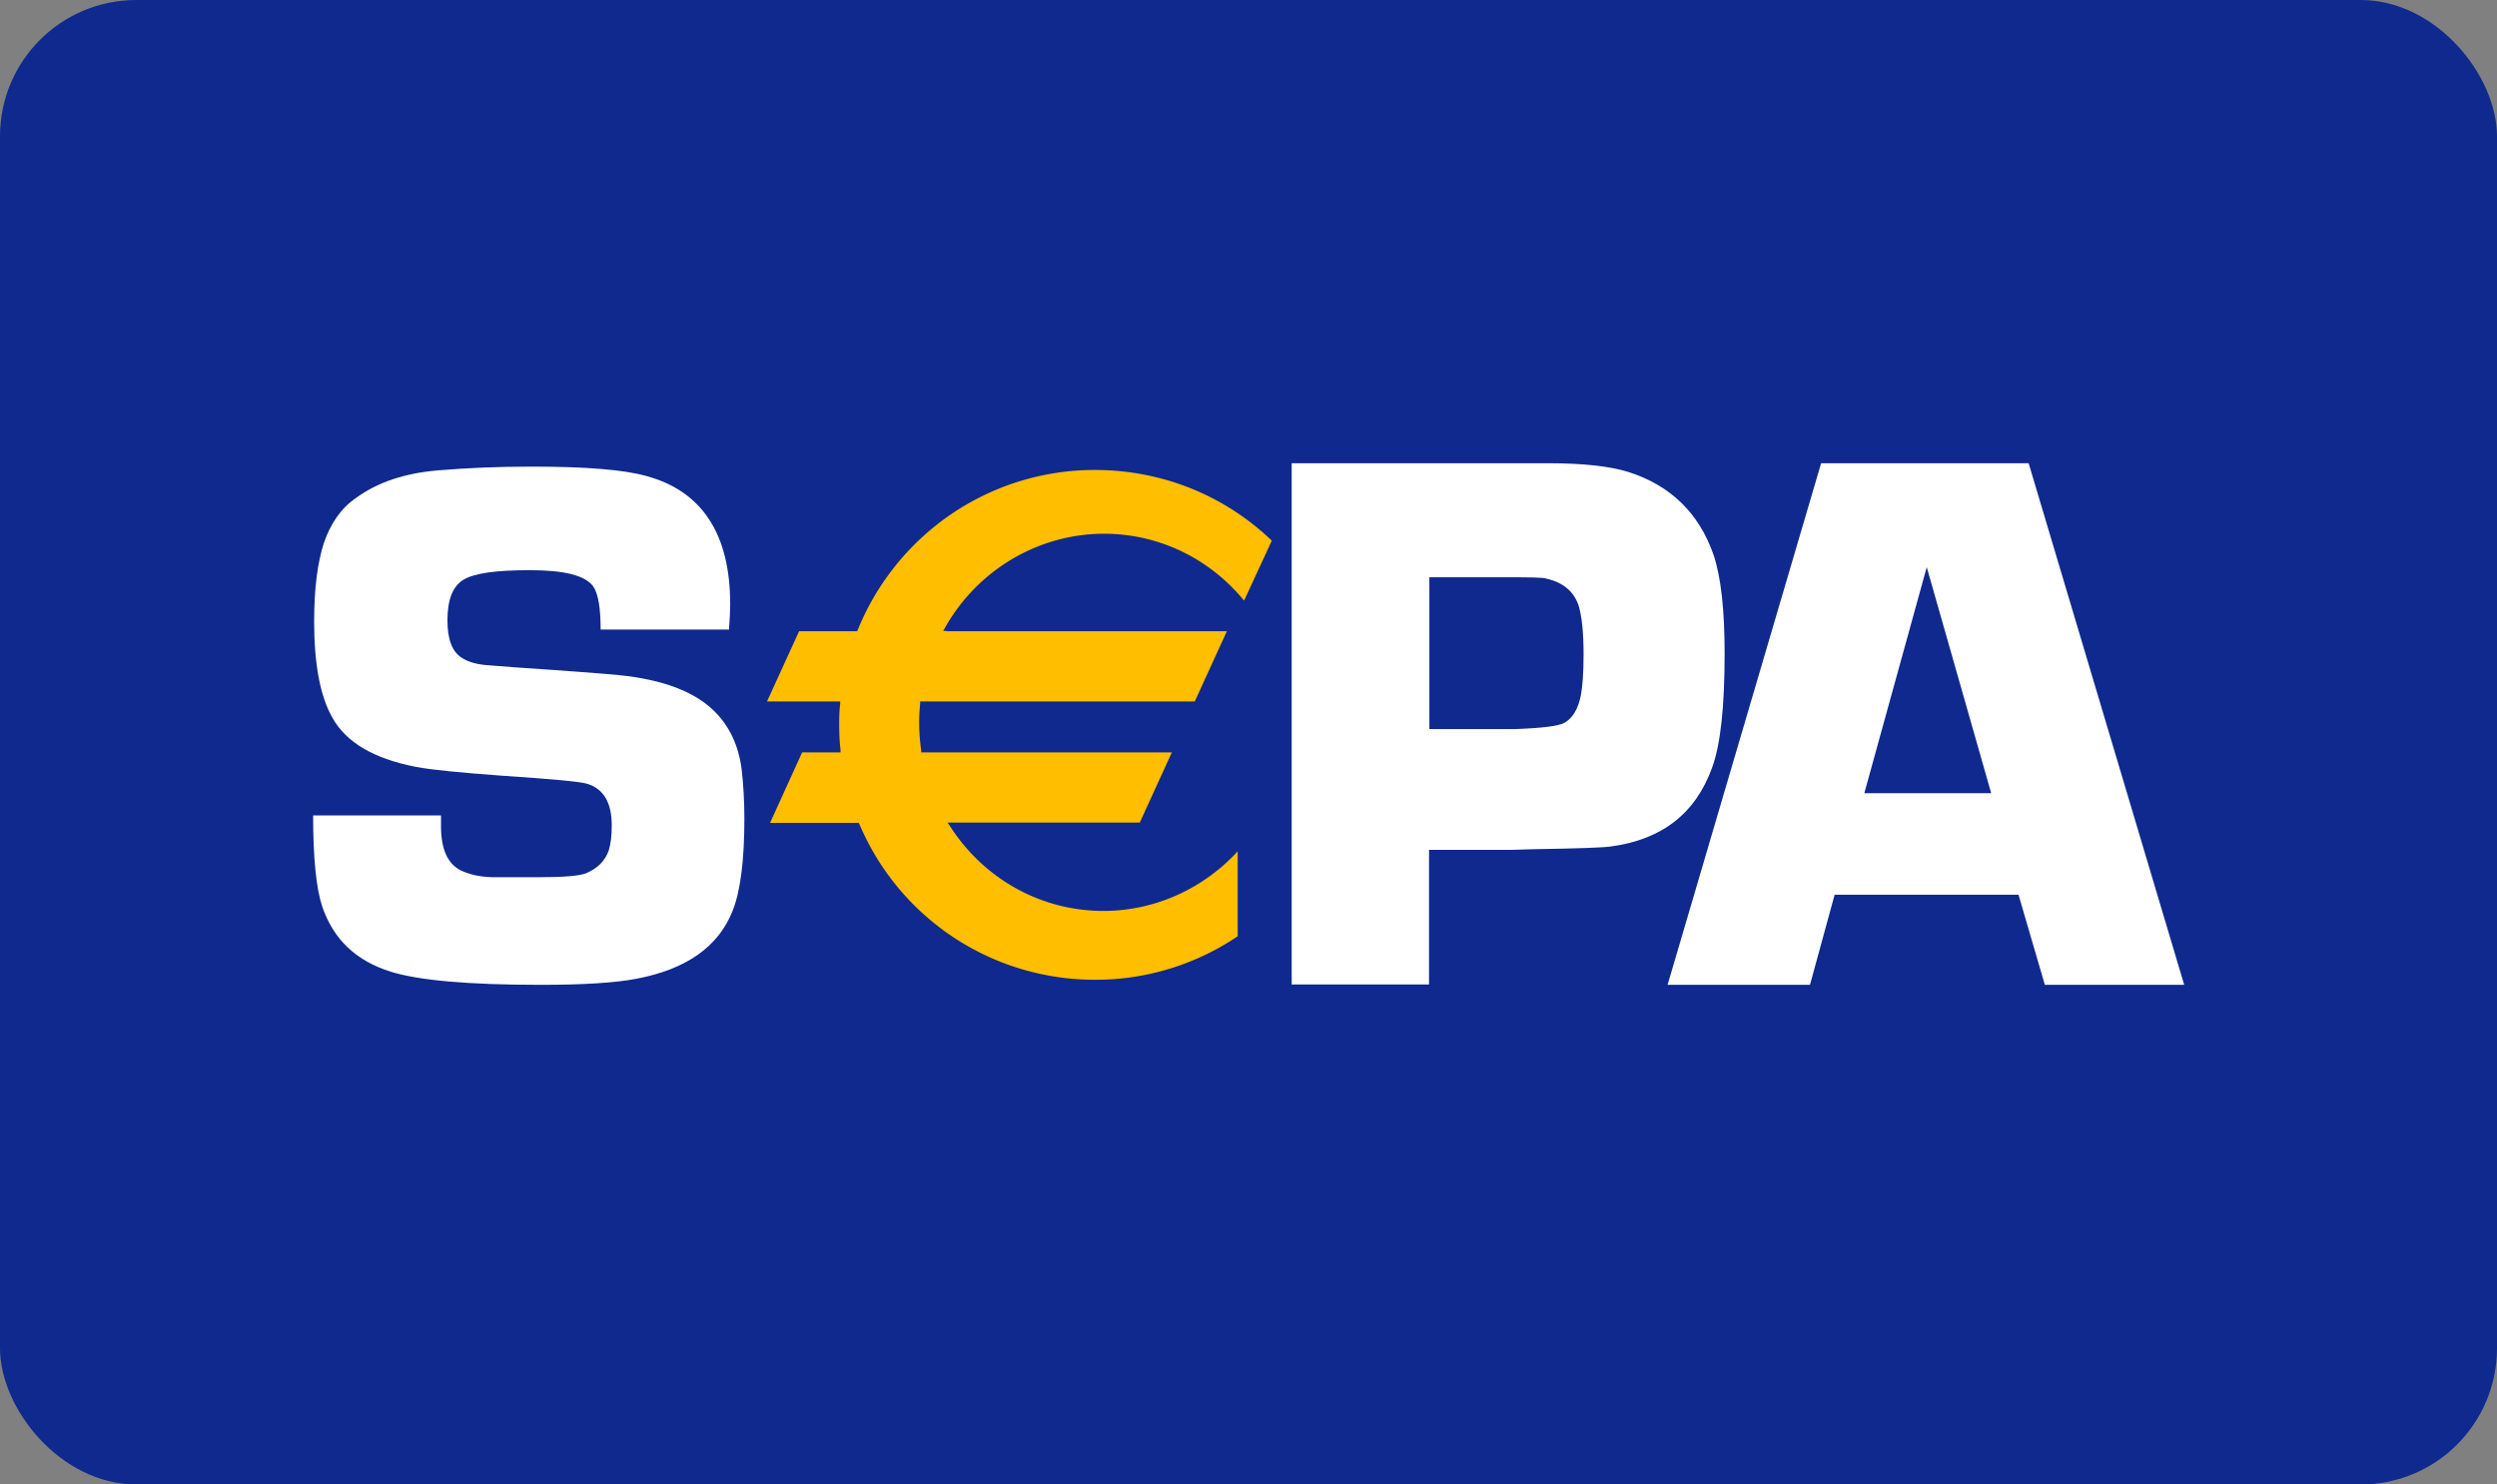
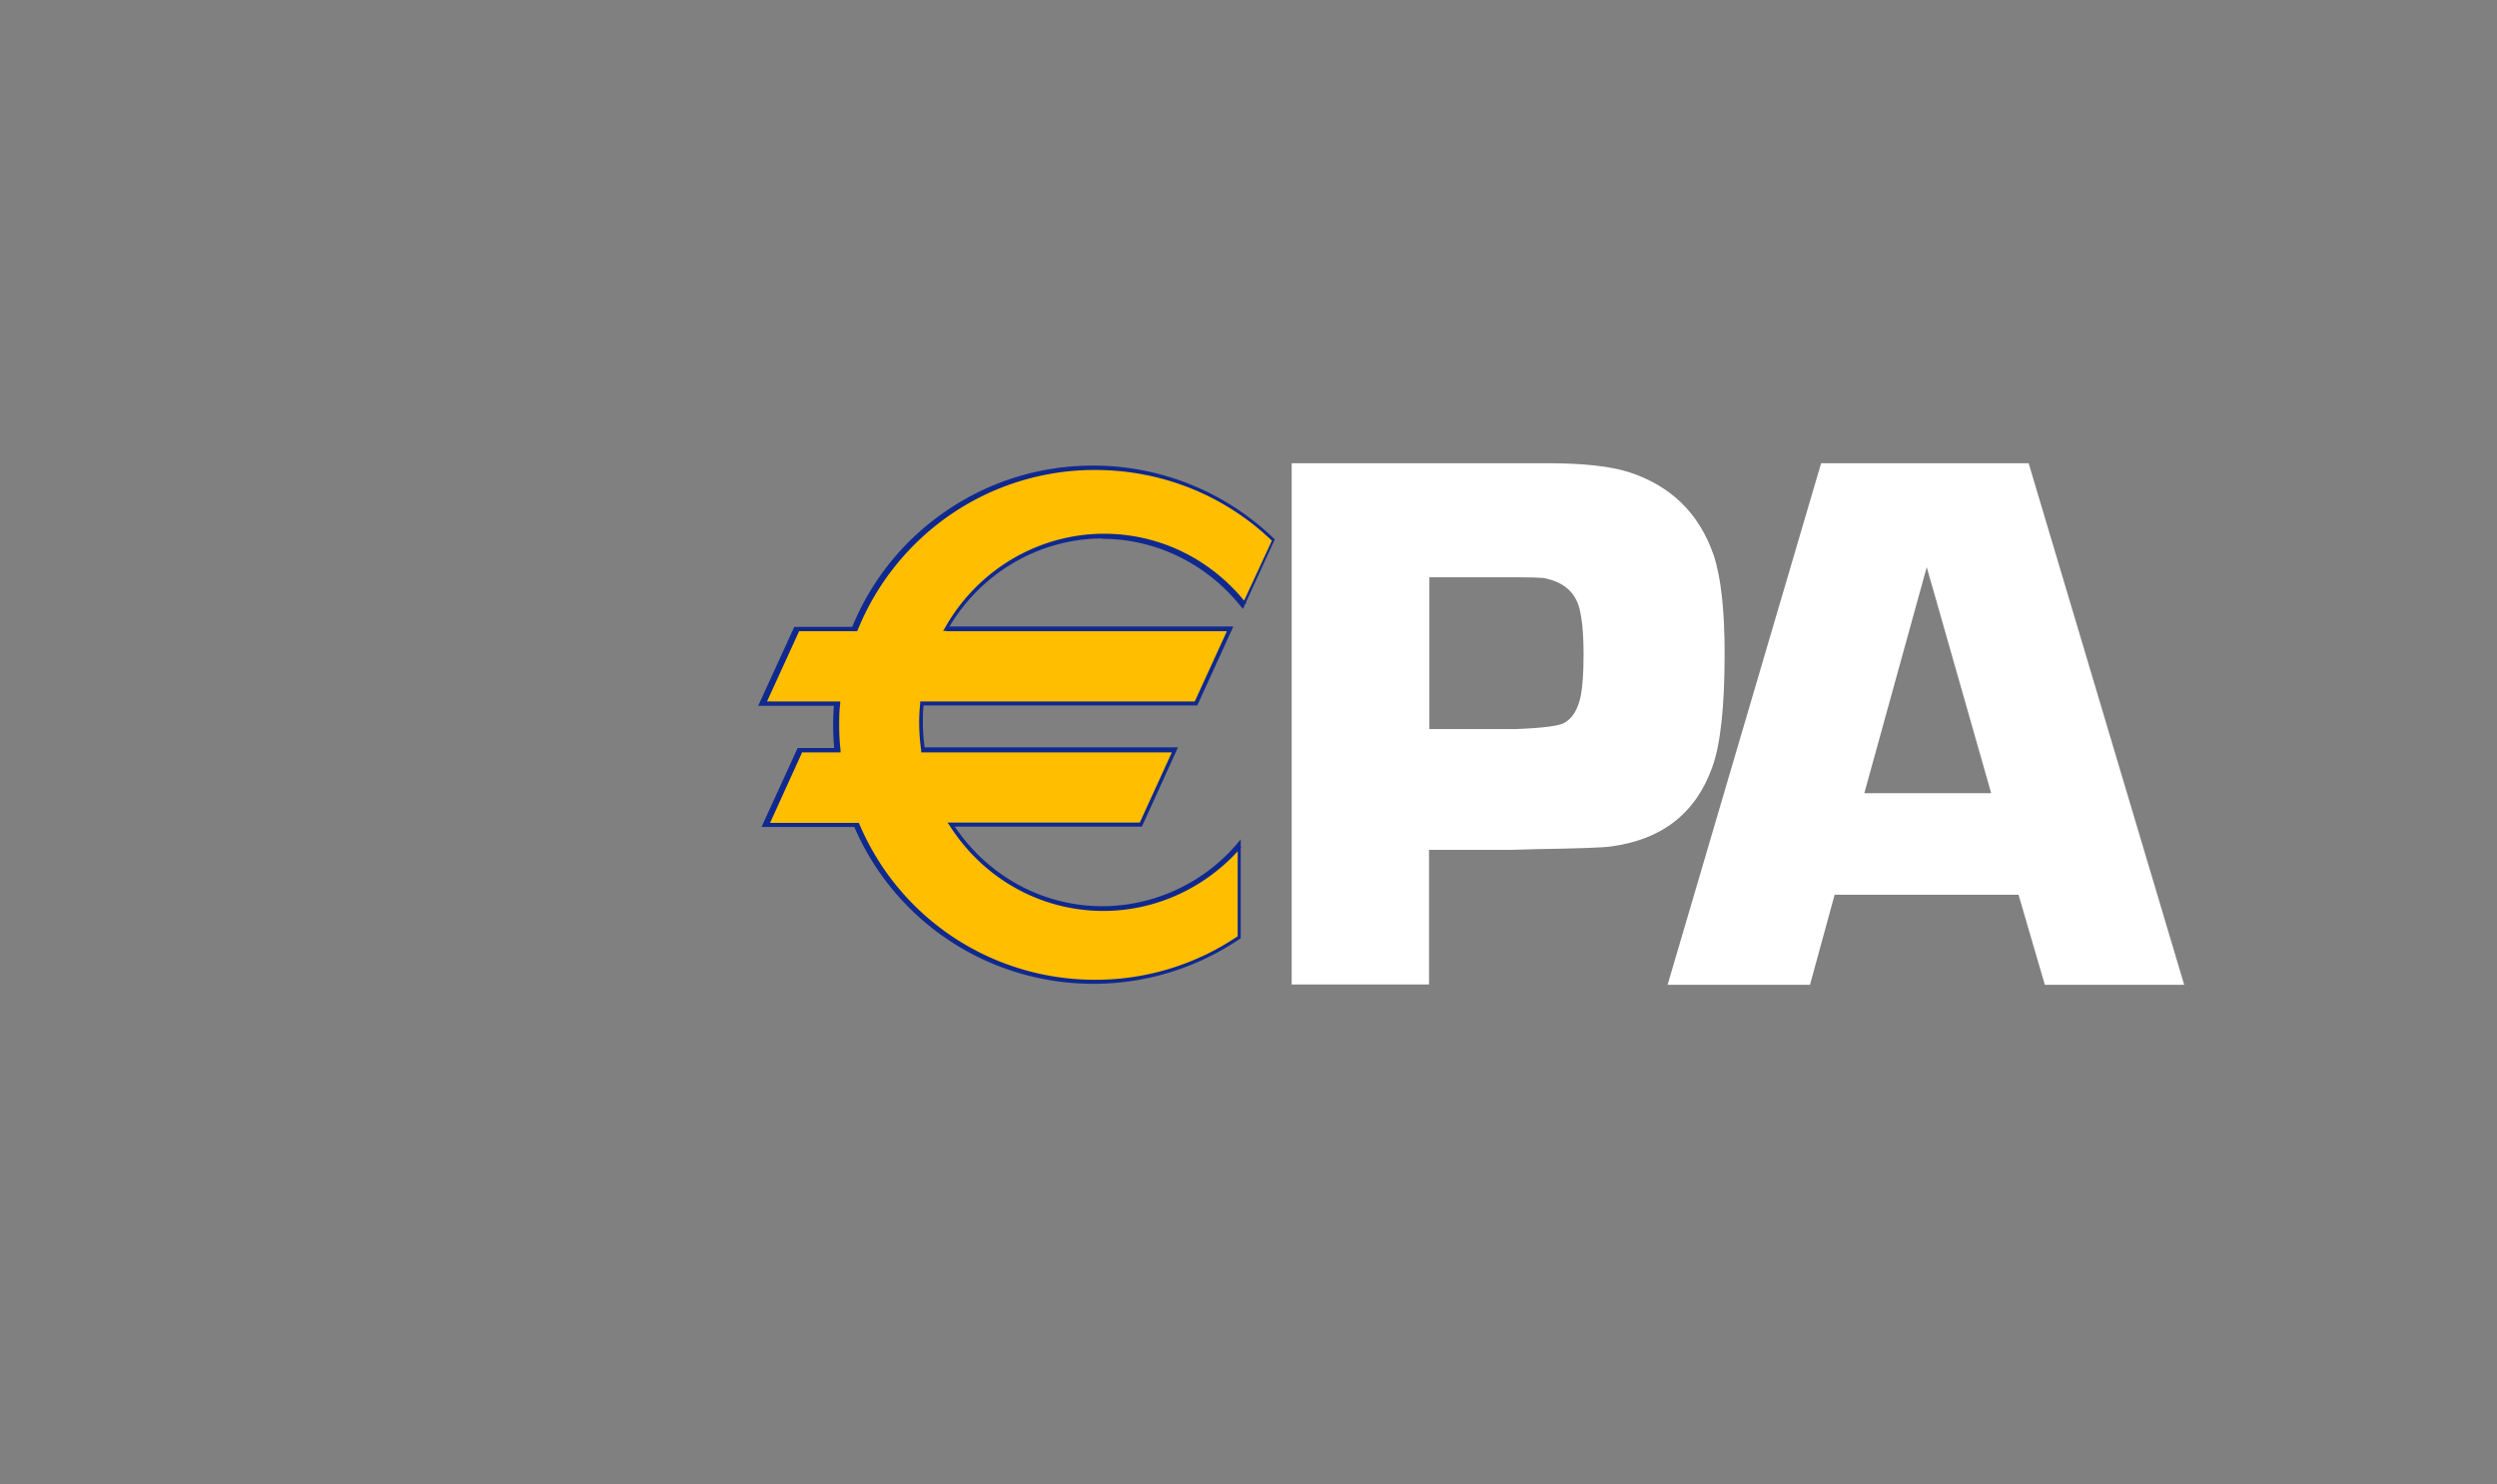
<svg xmlns="http://www.w3.org/2000/svg" id="a" viewBox="0 0 74 44">
  <rect x="0" y="0" width="74" height="44" fill="#808080" stroke="none" />
  <defs>
    <style>.g{fill:#fff}.i{fill:#10298e}</style>
  </defs>
-   <rect class="i" width="74" height="44" rx="4.04" ry="4.04" />
-   <path id="b" class="g" d="M21.59 18.66H17.8c0-.64-.07-1.06-.22-1.28-.23-.32-.85-.48-1.87-.48s-1.65.09-1.97.28c-.32.19-.48.59-.48 1.21 0 .56.14.93.43 1.11.2.13.47.2.81.22l.77.06c1.64.11 2.66.19 3.07.23 1.3.13 2.24.49 2.82 1.06.46.45.73 1.03.82 1.74.05.43.08.92.08 1.46 0 1.24-.12 2.16-.35 2.73-.42 1.06-1.37 1.73-2.85 2.01-.62.12-1.57.18-2.84.18-2.13 0-3.61-.13-4.44-.39-1.03-.32-1.7-.96-2.03-1.93-.18-.54-.27-1.44-.27-2.7h3.79v.32c0 .67.19 1.1.57 1.3.26.13.58.2.95.21h1.4c.71 0 1.17-.04 1.36-.11.35-.14.58-.37.69-.68.06-.19.09-.44.09-.74 0-.68-.24-1.09-.73-1.24-.18-.06-1.03-.14-2.54-.24-1.21-.09-2.06-.17-2.53-.26-1.24-.24-2.07-.72-2.48-1.46-.36-.63-.54-1.58-.54-2.85 0-.97.1-1.75.29-2.33.2-.58.51-1.03.95-1.33.64-.47 1.46-.74 2.45-.82.83-.07 1.75-.11 2.76-.11 1.59 0 2.73.09 3.4.28 1.65.45 2.48 1.72 2.48 3.8 0 .17-.01.43-.04.77" />
  <path id="c" class="g" d="M38.28 29.19V13.73h7.6c1.04 0 1.84.09 2.38.26 1.25.4 2.09 1.22 2.52 2.45.22.65.33 1.63.33 2.93 0 1.57-.12 2.7-.37 3.38-.49 1.36-1.49 2.14-3.01 2.34-.18.03-.94.06-2.27.08l-.68.02h-2.43v3.99h-4.08zm4.08-7.58h2.54c.81-.03 1.3-.09 1.47-.19.24-.14.4-.41.48-.81.05-.27.08-.67.08-1.21 0-.65-.05-1.14-.15-1.46-.15-.44-.5-.71-1.05-.81-.11-.01-.37-.02-.79-.02h-2.58v4.5z" />
  <path id="d" class="g" d="M59.82 26.52h-5.45l-.73 2.67h-4.22l4.55-15.46h6.15l4.61 15.46H60.6l-.78-2.67zm-.81-3.01l-1.91-6.7-1.85 6.7h3.77z" />
  <path id="e" d="M32.65 15.91c1.68 0 3.18.79 4.17 2.03l.88-1.92a7.62 7.62 0 00-5.31-2.14c-3.21 0-5.96 1.98-7.09 4.78h-1.71l-1.01 2.21h2.21c-.02.21-.03.41-.03.62 0 .25.01.5.04.75h-1.11l-1.01 2.21h2.68a7.652 7.652 0 007.04 4.65c1.59 0 3.07-.49 4.3-1.32v-2.71a5.31 5.31 0 01-4.04 1.87c-1.88 0-3.53-.99-4.5-2.49h5.62l1.01-2.21h-7.46c-.04-.27-.06-.54-.06-.82 0-.19 0-.37.03-.56h8.12l1.01-2.21H28c.93-1.64 2.67-2.75 4.65-2.75" fill="#ffbe00" />
  <path id="f" class="i" d="M32.65 15.97c1.6 0 3.1.73 4.12 2l.07.08.04-.1.88-1.92.02-.04-.03-.03a7.71 7.71 0 00-5.36-2.16c-1.57 0-3.08.47-4.36 1.35a7.655 7.655 0 00-2.79 3.47l.06-.04h-1.76l-.02.04-1.01 2.21-.04.09h2.31l-.06-.07a7.142 7.142 0 00.01 1.39l.06-.07h-1.15l-.02.04-1.01 2.21-.04.09h2.79l-.06-.04c1.21 2.85 4 4.69 7.1 4.69 1.56 0 3.05-.46 4.34-1.33l.03-.02v-2.93l-.11.13a5.276 5.276 0 01-3.99 1.85c-1.79 0-3.45-.92-4.44-2.46l-.05.1h5.66l.02-.04 1.01-2.22.04-.09h-7.56l.06.06a5.52 5.52 0 01-.06-.81c0-.18 0-.37.03-.55l-.06.06h8.16l.02-.04 1.01-2.21.04-.09h-8.53l.06.1c.95-1.67 2.71-2.71 4.6-2.71m-4.65 2.75h8.43l-.06-.09-1.01 2.21.06-.04h-8.18v.06c-.02.19-.03.38-.03.56 0 .27.02.55.06.83v.06h7.53l-.06-.09-1.01 2.21.06-.04h-5.74l.07.1C29.16 26.06 30.86 27 32.7 27c1.56 0 3.05-.69 4.09-1.89l-.11-.04v2.71l.03-.05a7.515 7.515 0 01-4.26 1.31c-3.05 0-5.79-1.81-6.98-4.61l-.02-.04h-2.73l.06.09 1.01-2.22-.06.04h1.18v-.07c-.03-.25-.04-.5-.04-.75 0-.19 0-.39.03-.62v-.07h-2.27l.06.09 1.01-2.21-.06.04h1.76l.02-.04a7.627 7.627 0 012.74-3.41 7.553 7.553 0 014.29-1.33c1.98 0 3.85.75 5.27 2.12v-.08l-.89 1.92h.11c-1.04-1.32-2.58-2.07-4.22-2.07-1.93 0-3.74 1.06-4.71 2.78l-.06.1h.11z" />
</svg>